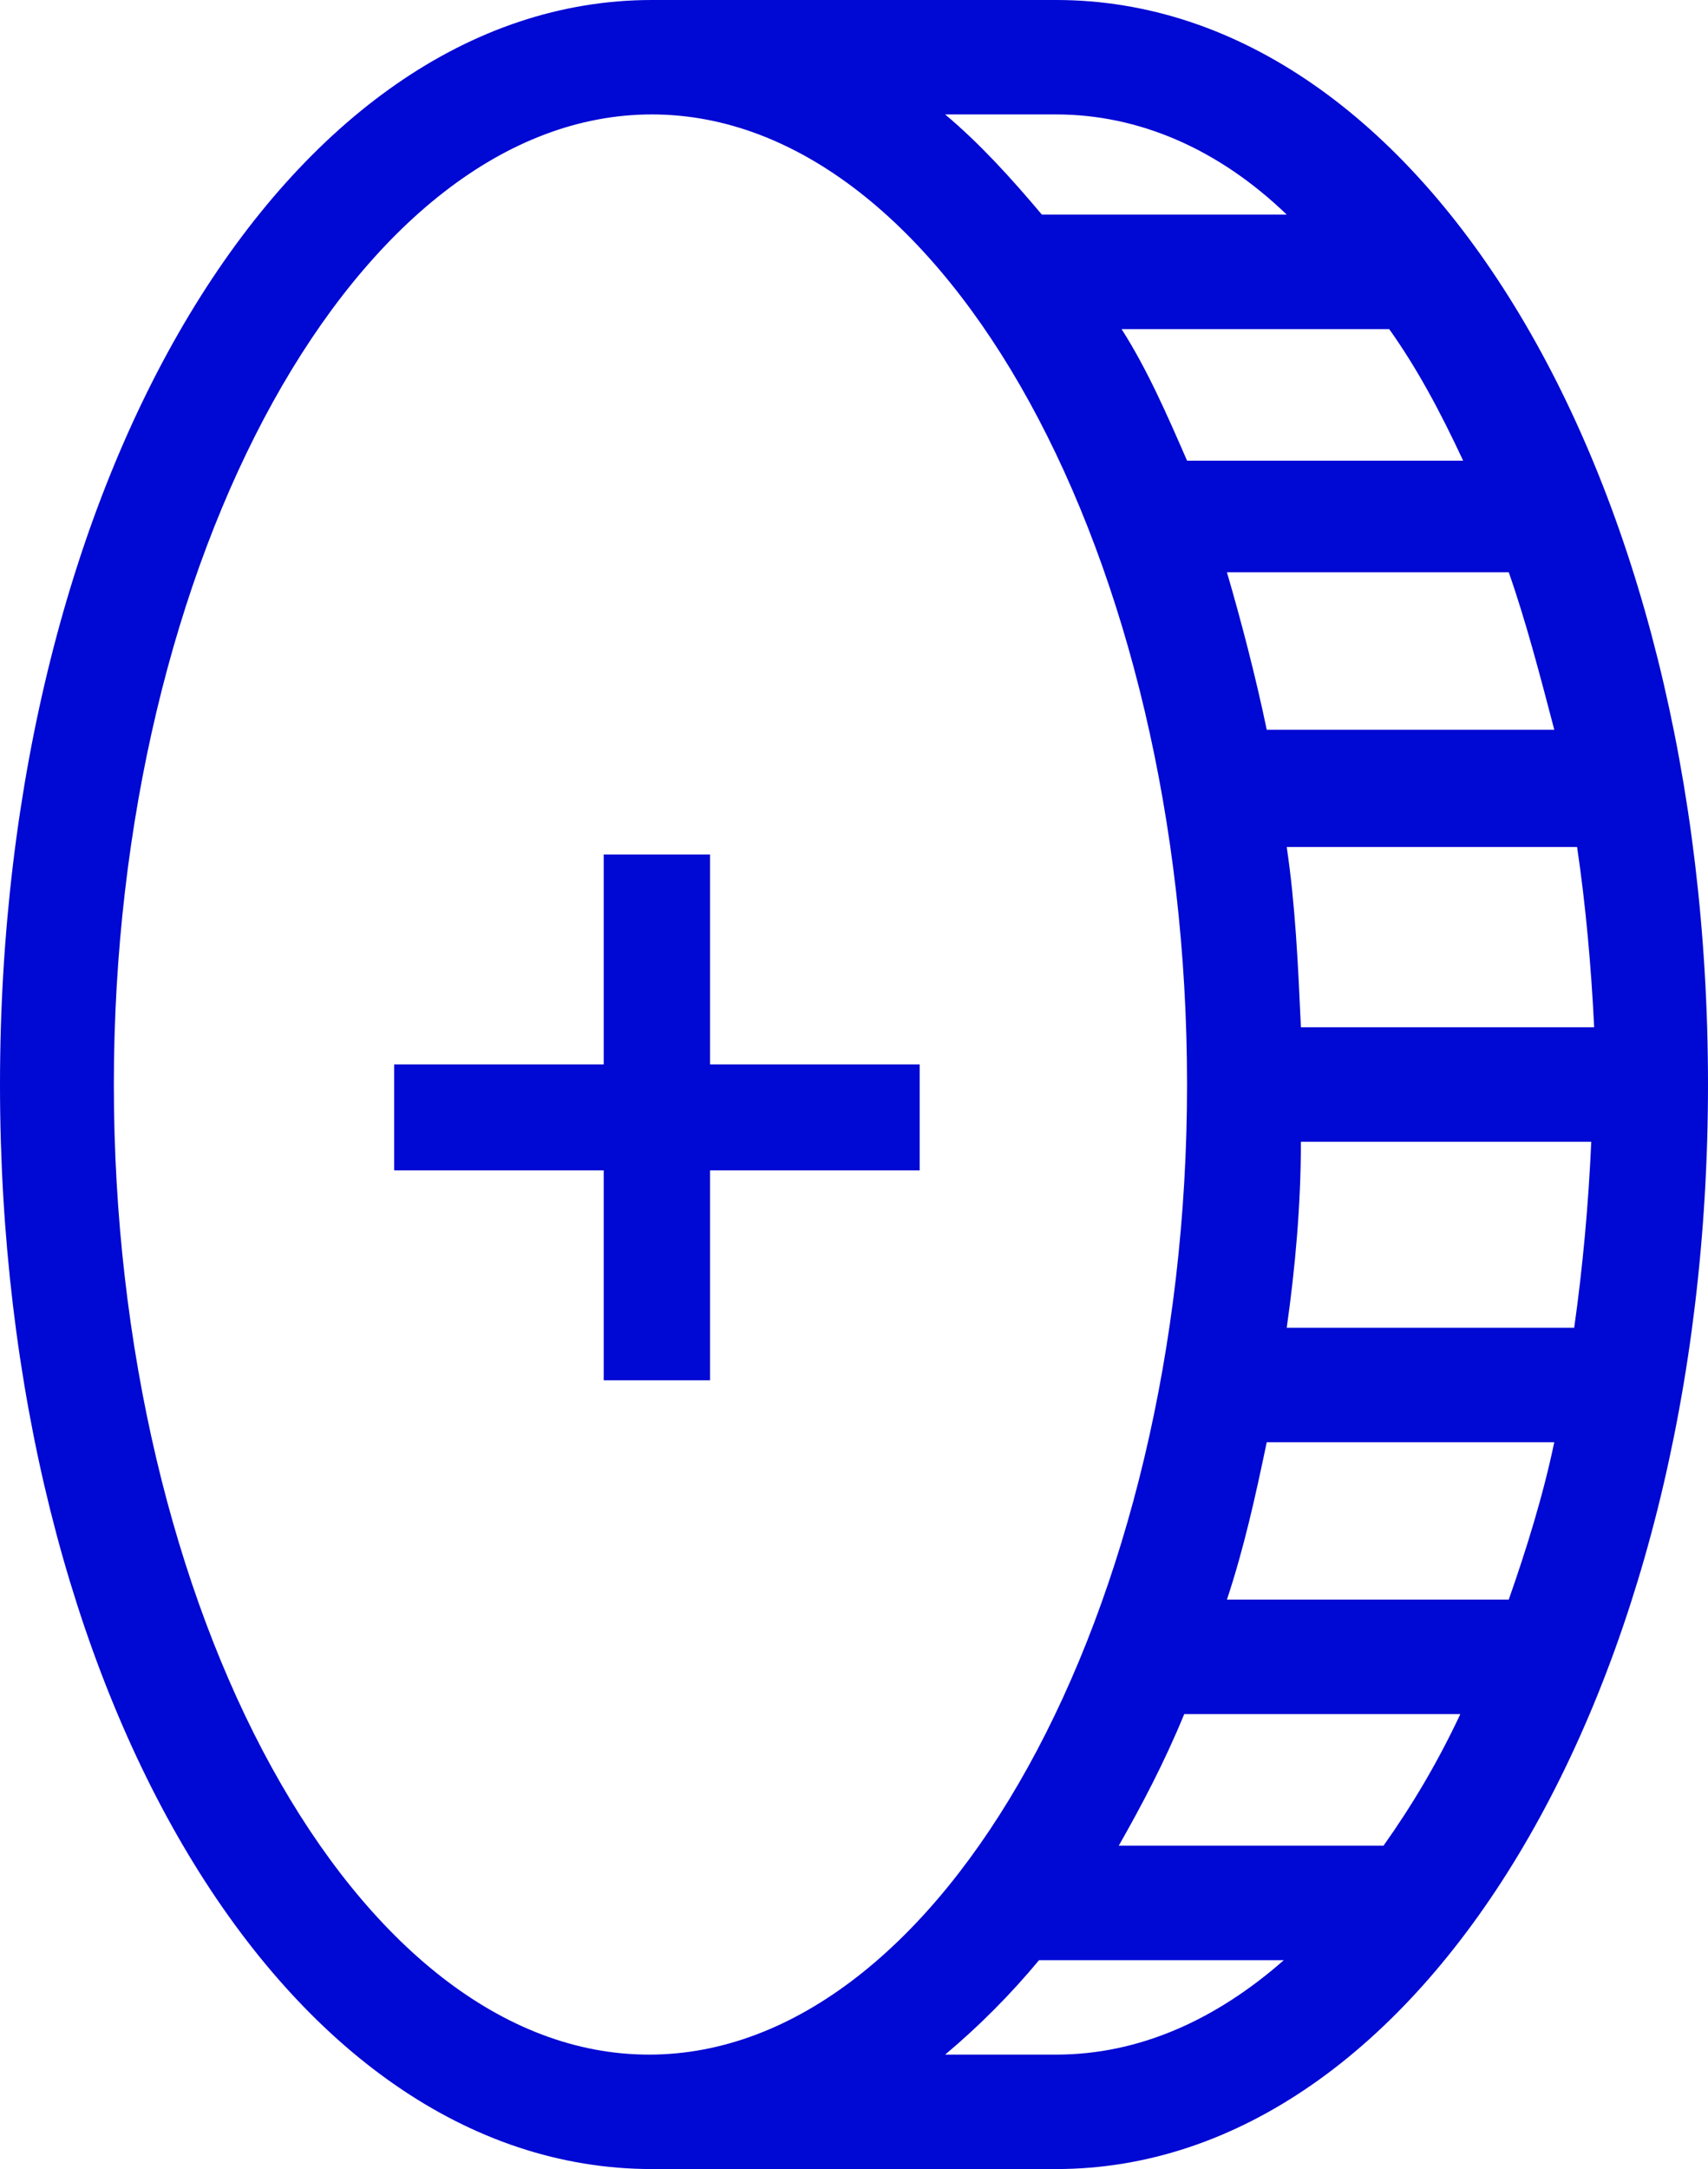
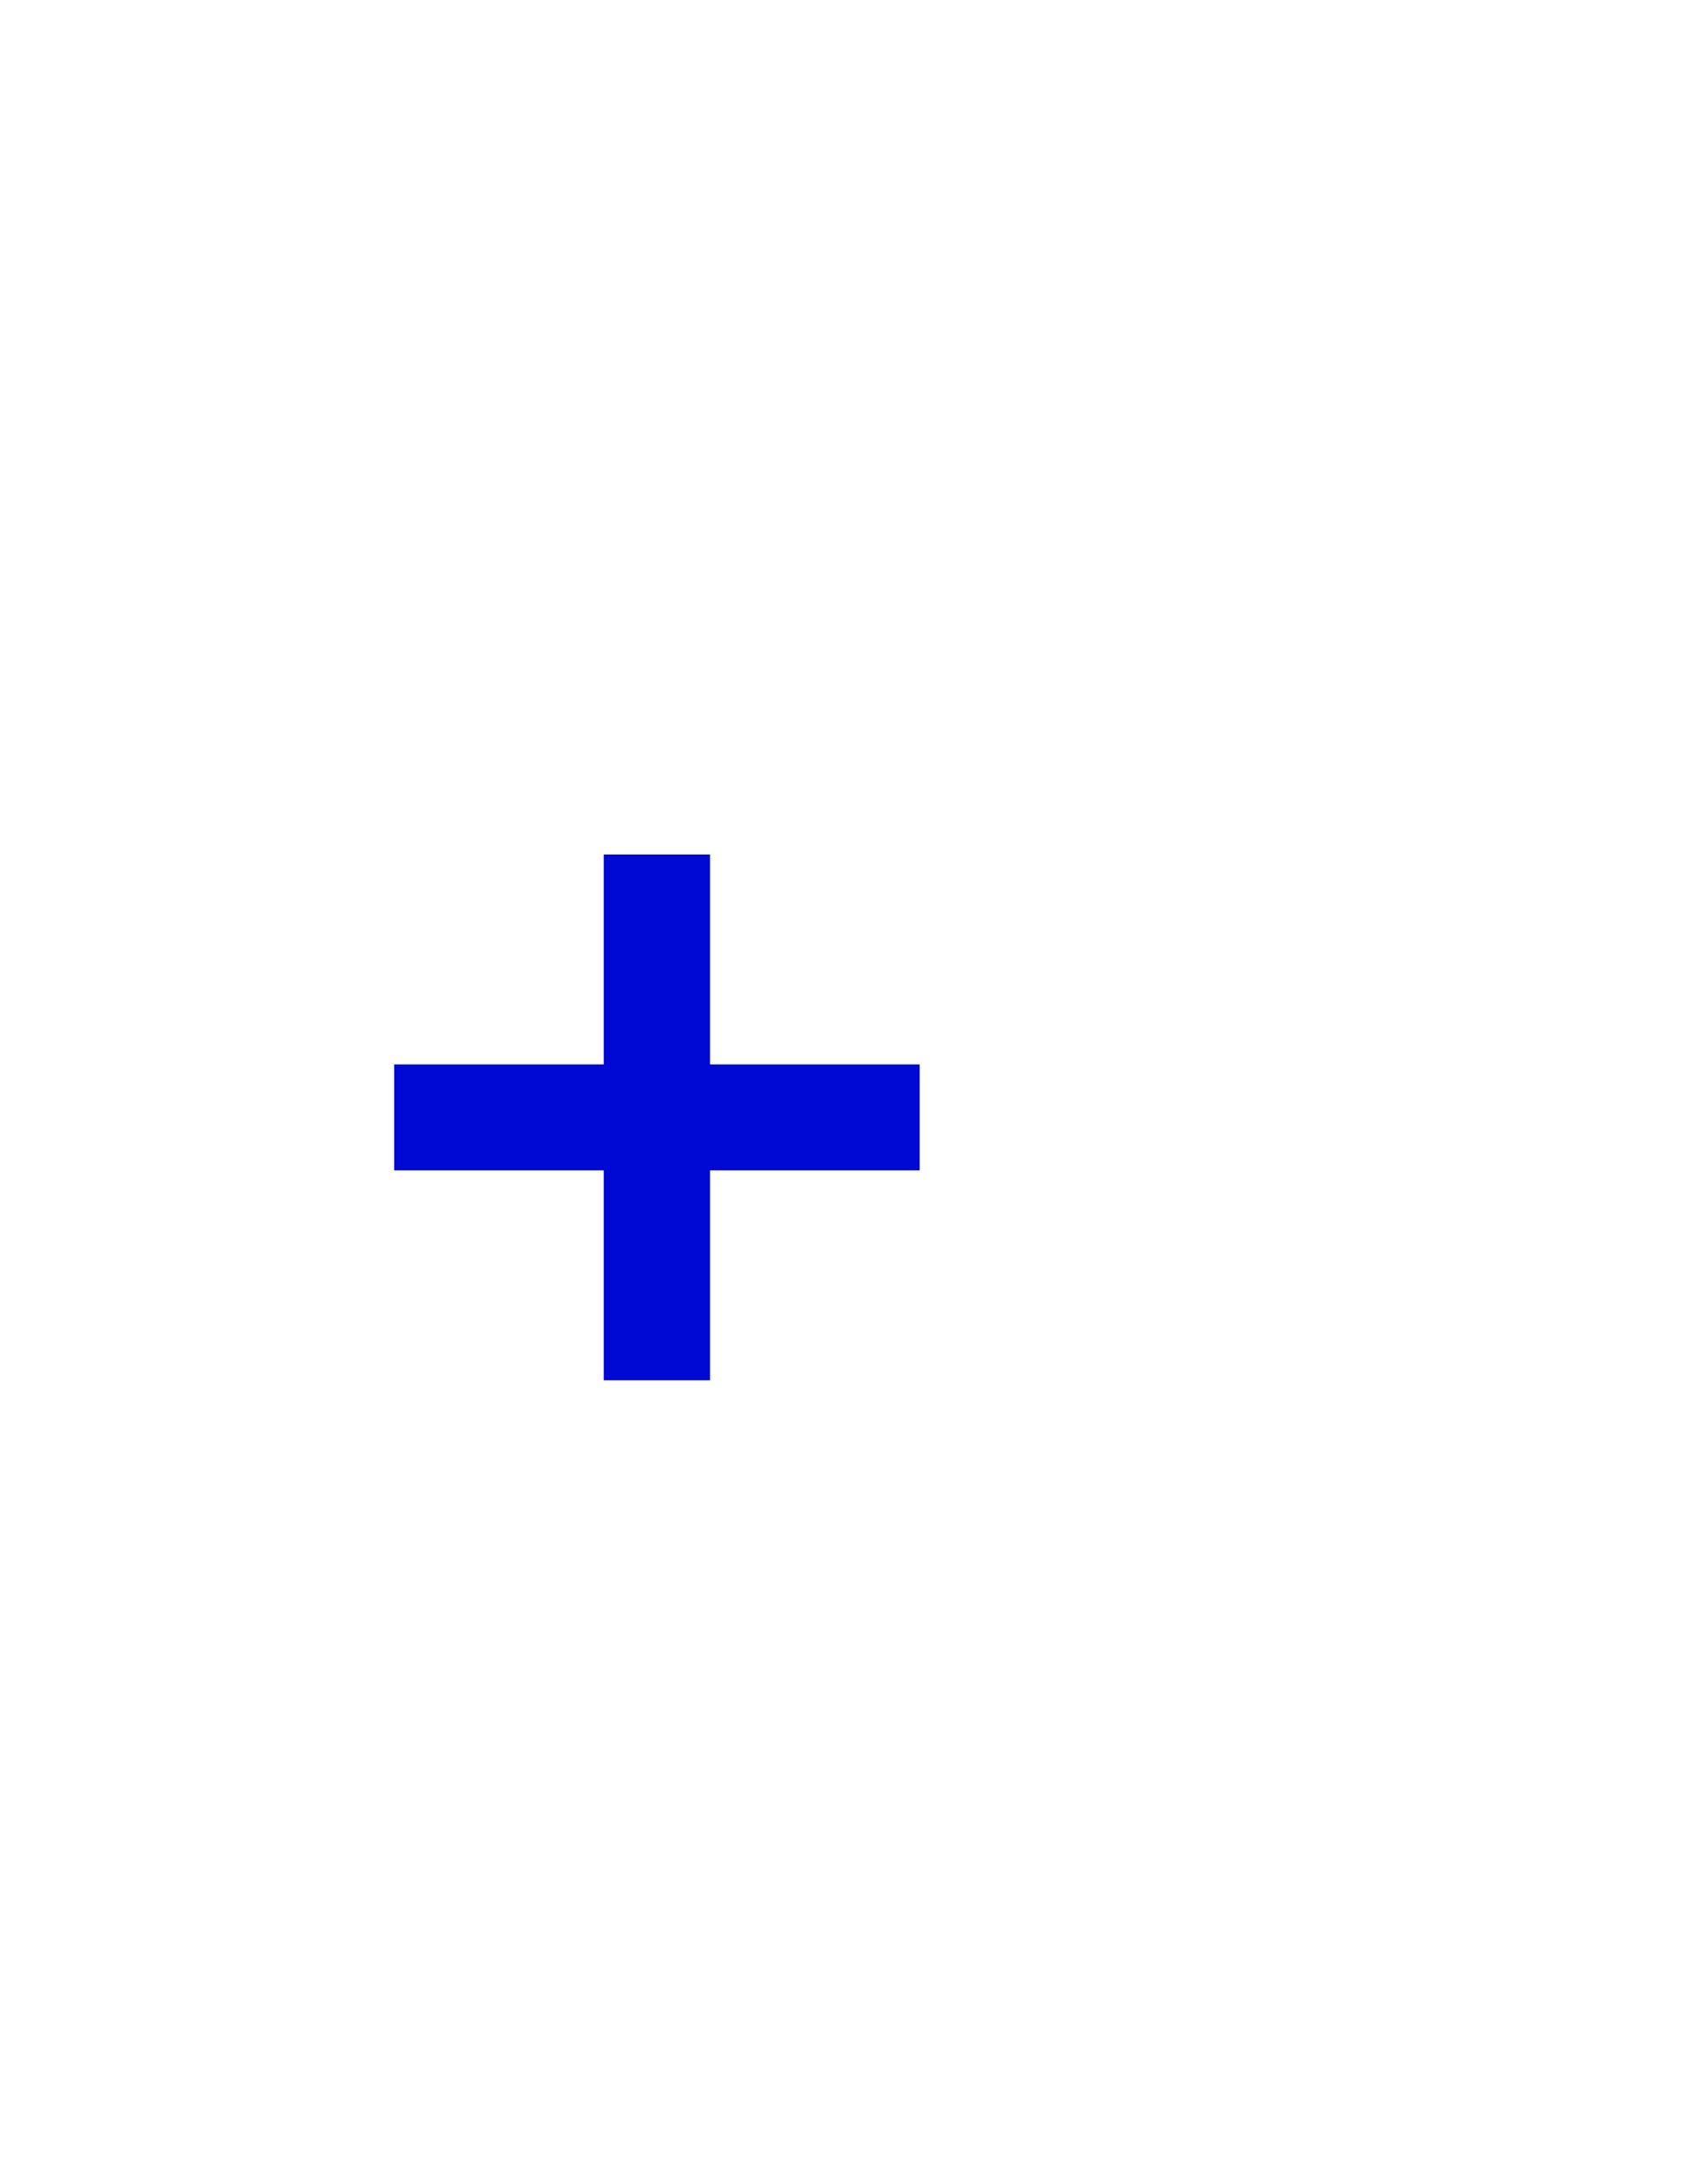
<svg xmlns="http://www.w3.org/2000/svg" width="26" height="33" viewBox="0 0 26 33" fill="none">
-   <path d="M-7.21238e-07 16.5C-3.17801e-07 25.73 4.333 33 9.923 33L16.077 33C21.623 33 26 25.73 26 16.5C26 7.27 21.667 -9.4708e-07 16.077 -7.02733e-07L9.923 -4.33763e-07C4.377 -1.9131e-07 -1.12467e-06 7.27 -7.21238e-07 16.5ZM16.077 31.259L14.387 31.259C14.907 30.823 15.383 30.344 15.817 29.822L19.543 29.822C18.503 30.736 17.333 31.259 16.077 31.259ZM19.587 12.886L24.007 12.886C24.137 13.757 24.223 14.715 24.267 15.629L19.803 15.629C19.76 14.671 19.717 13.757 19.587 12.886ZM21.147 5.007C21.58 5.616 21.927 6.269 22.273 7.009L18.07 7.009C17.767 6.313 17.463 5.616 17.073 5.007L21.147 5.007ZM22.967 8.707C23.227 9.447 23.443 10.274 23.66 11.102L19.283 11.102C19.11 10.274 18.893 9.447 18.677 8.707L22.967 8.707ZM24.223 17.371C24.18 18.328 24.093 19.286 23.963 20.201L19.587 20.201C19.717 19.286 19.803 18.328 19.803 17.371L24.223 17.371ZM23.66 21.942C23.487 22.769 23.227 23.596 22.967 24.336L18.677 24.336C18.937 23.553 19.11 22.769 19.283 21.942L23.66 21.942ZM22.23 26.078C21.883 26.818 21.493 27.471 21.06 28.081L17.03 28.081C17.377 27.471 17.723 26.818 18.027 26.078L22.23 26.078ZM16.077 1.741C17.333 1.741 18.547 2.264 19.587 3.265L15.86 3.265C15.383 2.699 14.907 2.177 14.387 1.741L16.077 1.741ZM18.07 16.5C18.07 24.511 14.343 31.259 9.88 31.259C5.417 31.259 1.733 24.511 1.733 16.5C1.733 8.489 5.46 1.741 9.923 1.741C14.387 1.741 18.07 8.489 18.07 16.5Z" fill="#0008D3" />
  <path d="M9.19 13H10.809V16.194H14V17.806H10.809V21H9.19V17.806H6V16.194H9.19V13Z" fill="#0008D3" />
</svg>